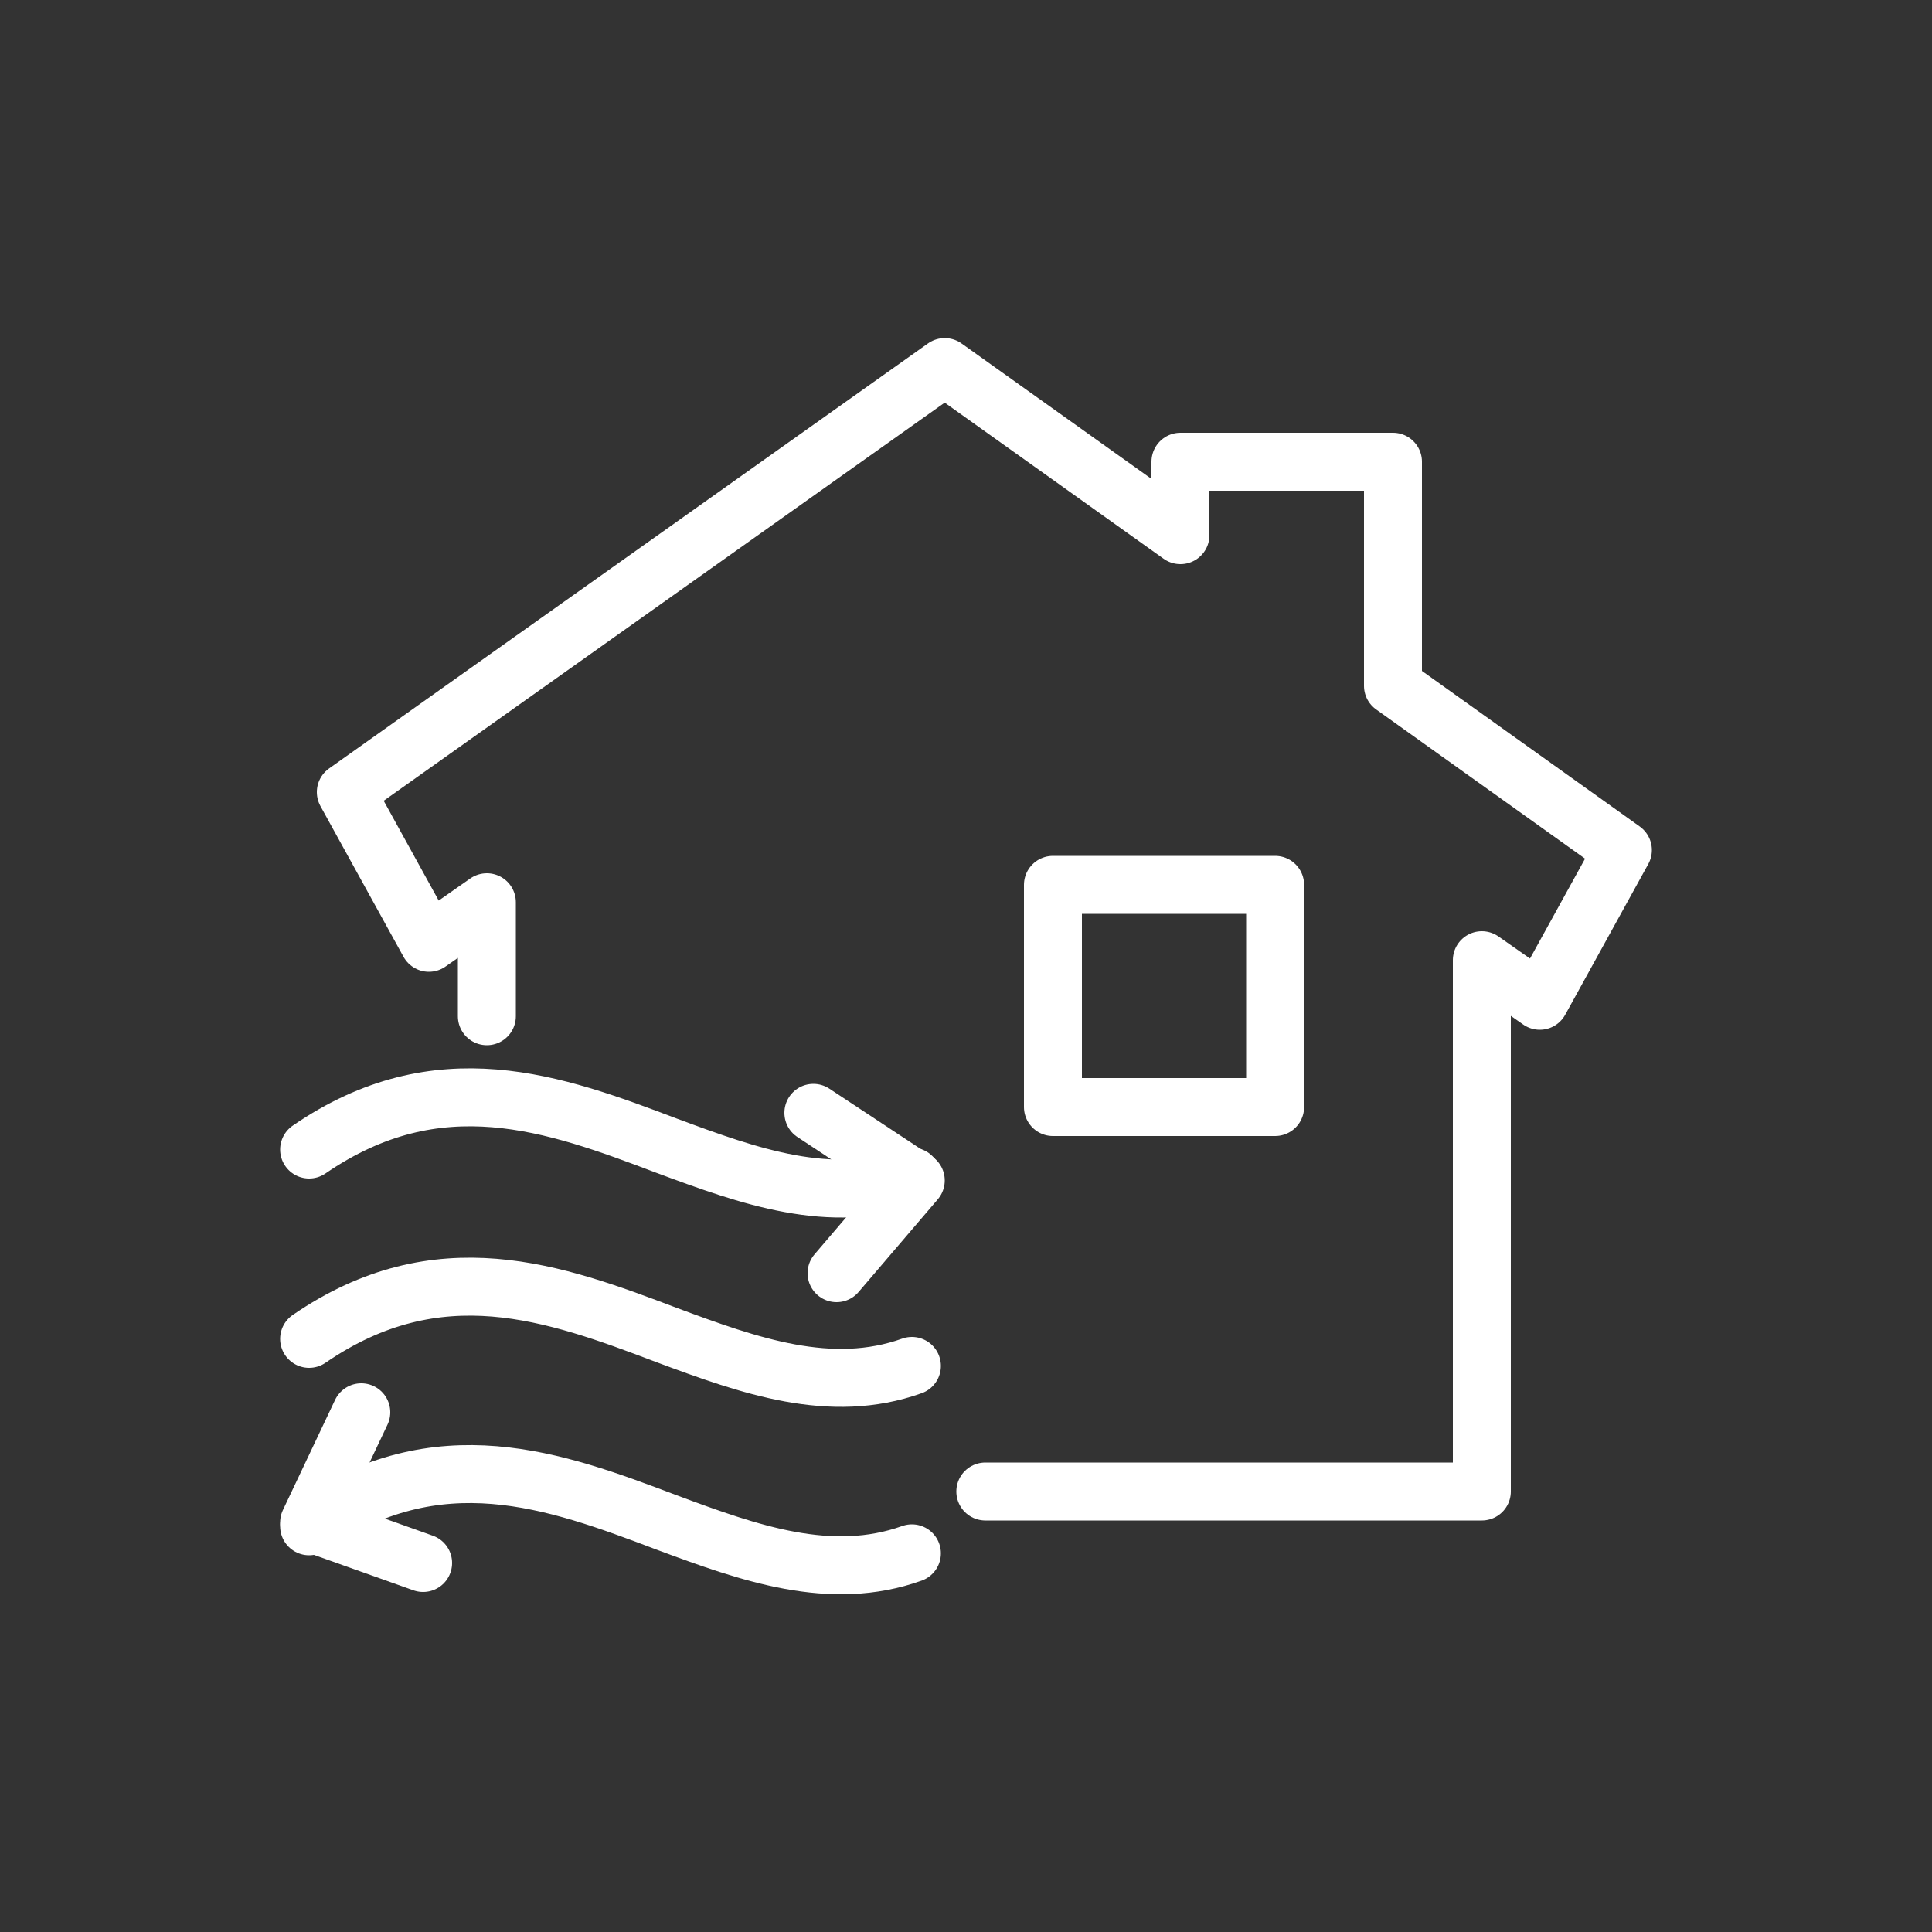
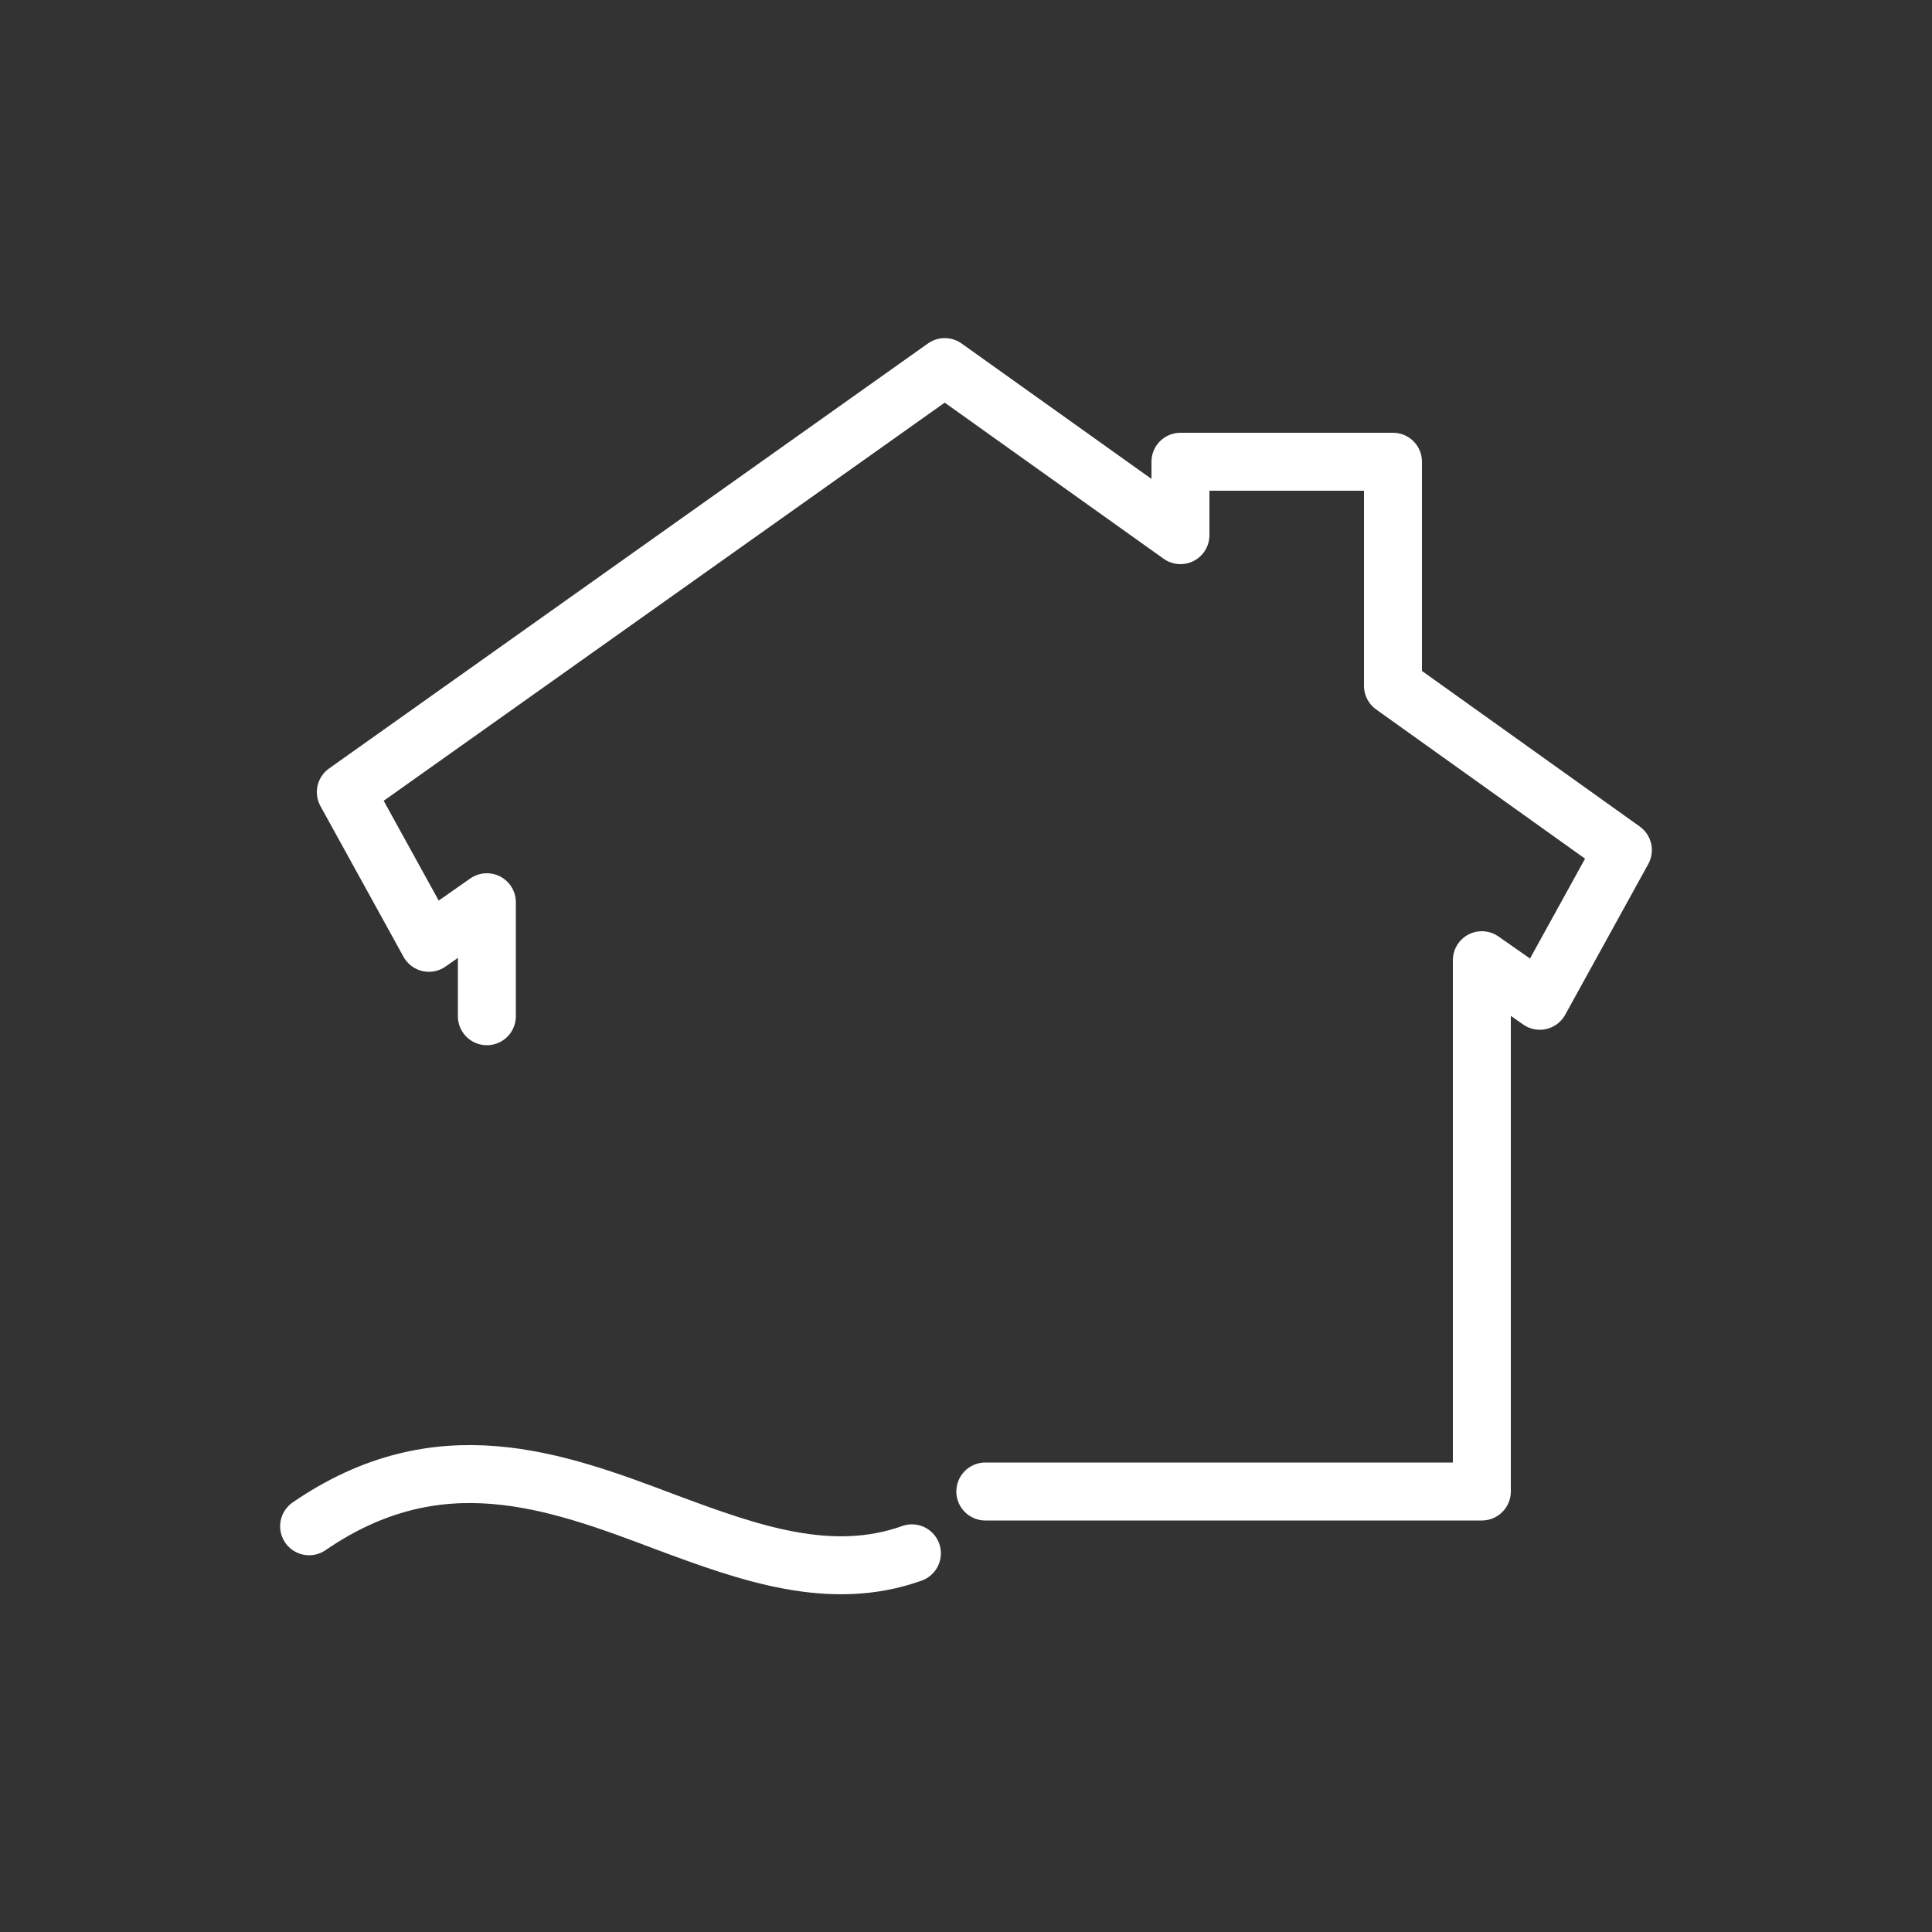
<svg xmlns="http://www.w3.org/2000/svg" version="1.1" id="Layer_1" x="0px" y="0px" viewBox="0 0 100 100" style="enable-background:new 0 0 100 100;" xml:space="preserve">
  <rect x="0" y="0" width="100" height="100" fill="#333333" stroke="none" />
  <style type="text/css">
	.st0{fill:none;stroke:#FFFFFF;stroke-width:3;stroke-linejoin:round;stroke-miterlimit:10;}
	.st1{fill:#FFFFFF;}
	.st2{fill:none;stroke:#FFFFFF;stroke-width:3;stroke-linecap:round;stroke-linejoin:round;stroke-miterlimit:10;}
	.st3{fill:none;stroke:#FFFFFF;stroke-width:3;stroke-linecap:round;stroke-miterlimit:10;}
	.st4{fill:none;stroke:#FFFFFF;stroke-width:2;stroke-miterlimit:10;}
	.st5{fill:none;stroke:#FFFFFF;stroke-width:2;stroke-linecap:round;stroke-miterlimit:10;}
	.st6{fill:none;stroke:#FFFFFF;stroke-width:2;stroke-linejoin:round;stroke-miterlimit:10;}
</style>
  <g>
-     <polyline class="st2" points="42.1,57.6 47.4,61.1 43.3,65.9  " />
-     <polyline class="st2" points="18.7,73.1 16,78.8 21.9,80.9  " />
-     <path class="st3" d="M47.2,60.9c-4.2,1.5-8.4,0-12.7-1.6c-5.8-2.2-11.8-4.4-18.5,0.2" />
-     <path class="st3" d="M47.2,70.7c-4.2,1.5-8.4,0-12.7-1.6c-5.8-2.2-11.8-4.4-18.5,0.2" />
    <path class="st3" d="M47.2,80.4c-4.2,1.5-8.4,0-12.7-1.6c-5.8-2.2-11.8-4.4-18.5,0.2" />
    <polyline class="st2" points="51,77.2 76.7,77.2 76.7,49.7 79.7,51.8 84,44 72.1,35.5 72.1,23.9 61.1,23.9 61.1,27.7 48.9,19    17.9,41 22.2,48.8 25.2,46.7 25.2,52.6  " />
-     <rect x="54.5" y="45.8" class="st2" width="11.5" height="11.5" />
  </g>
</svg>